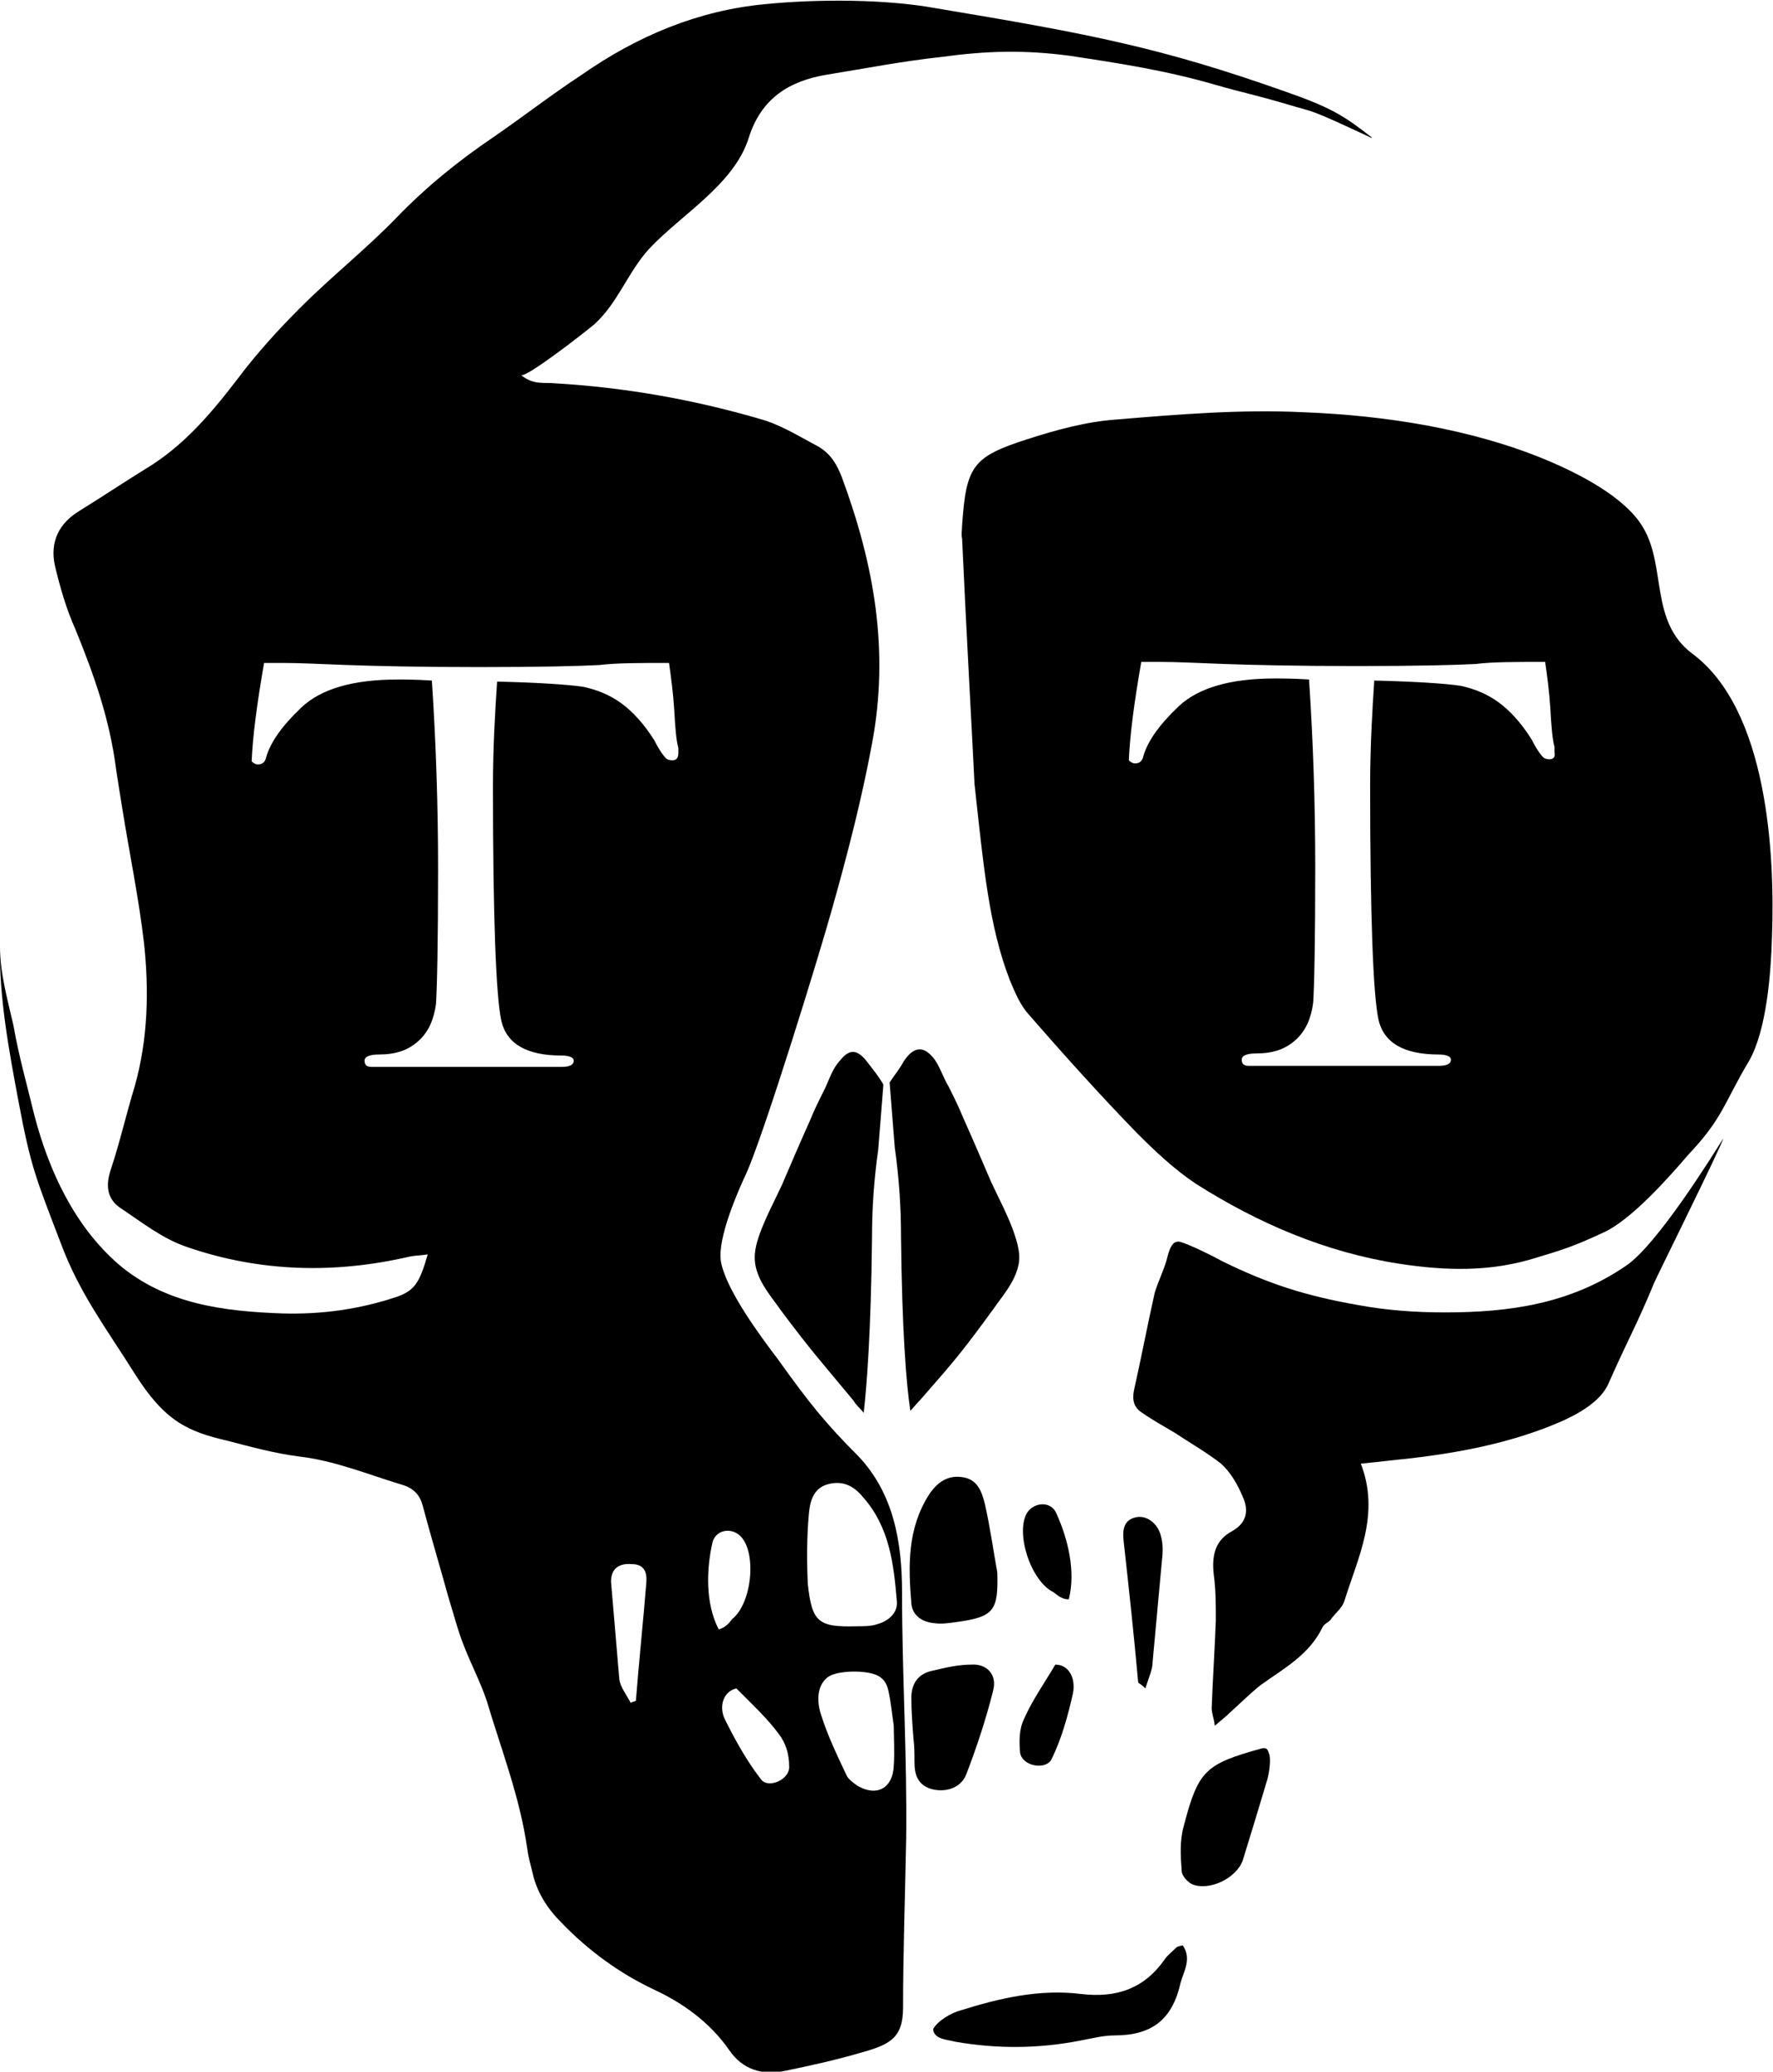
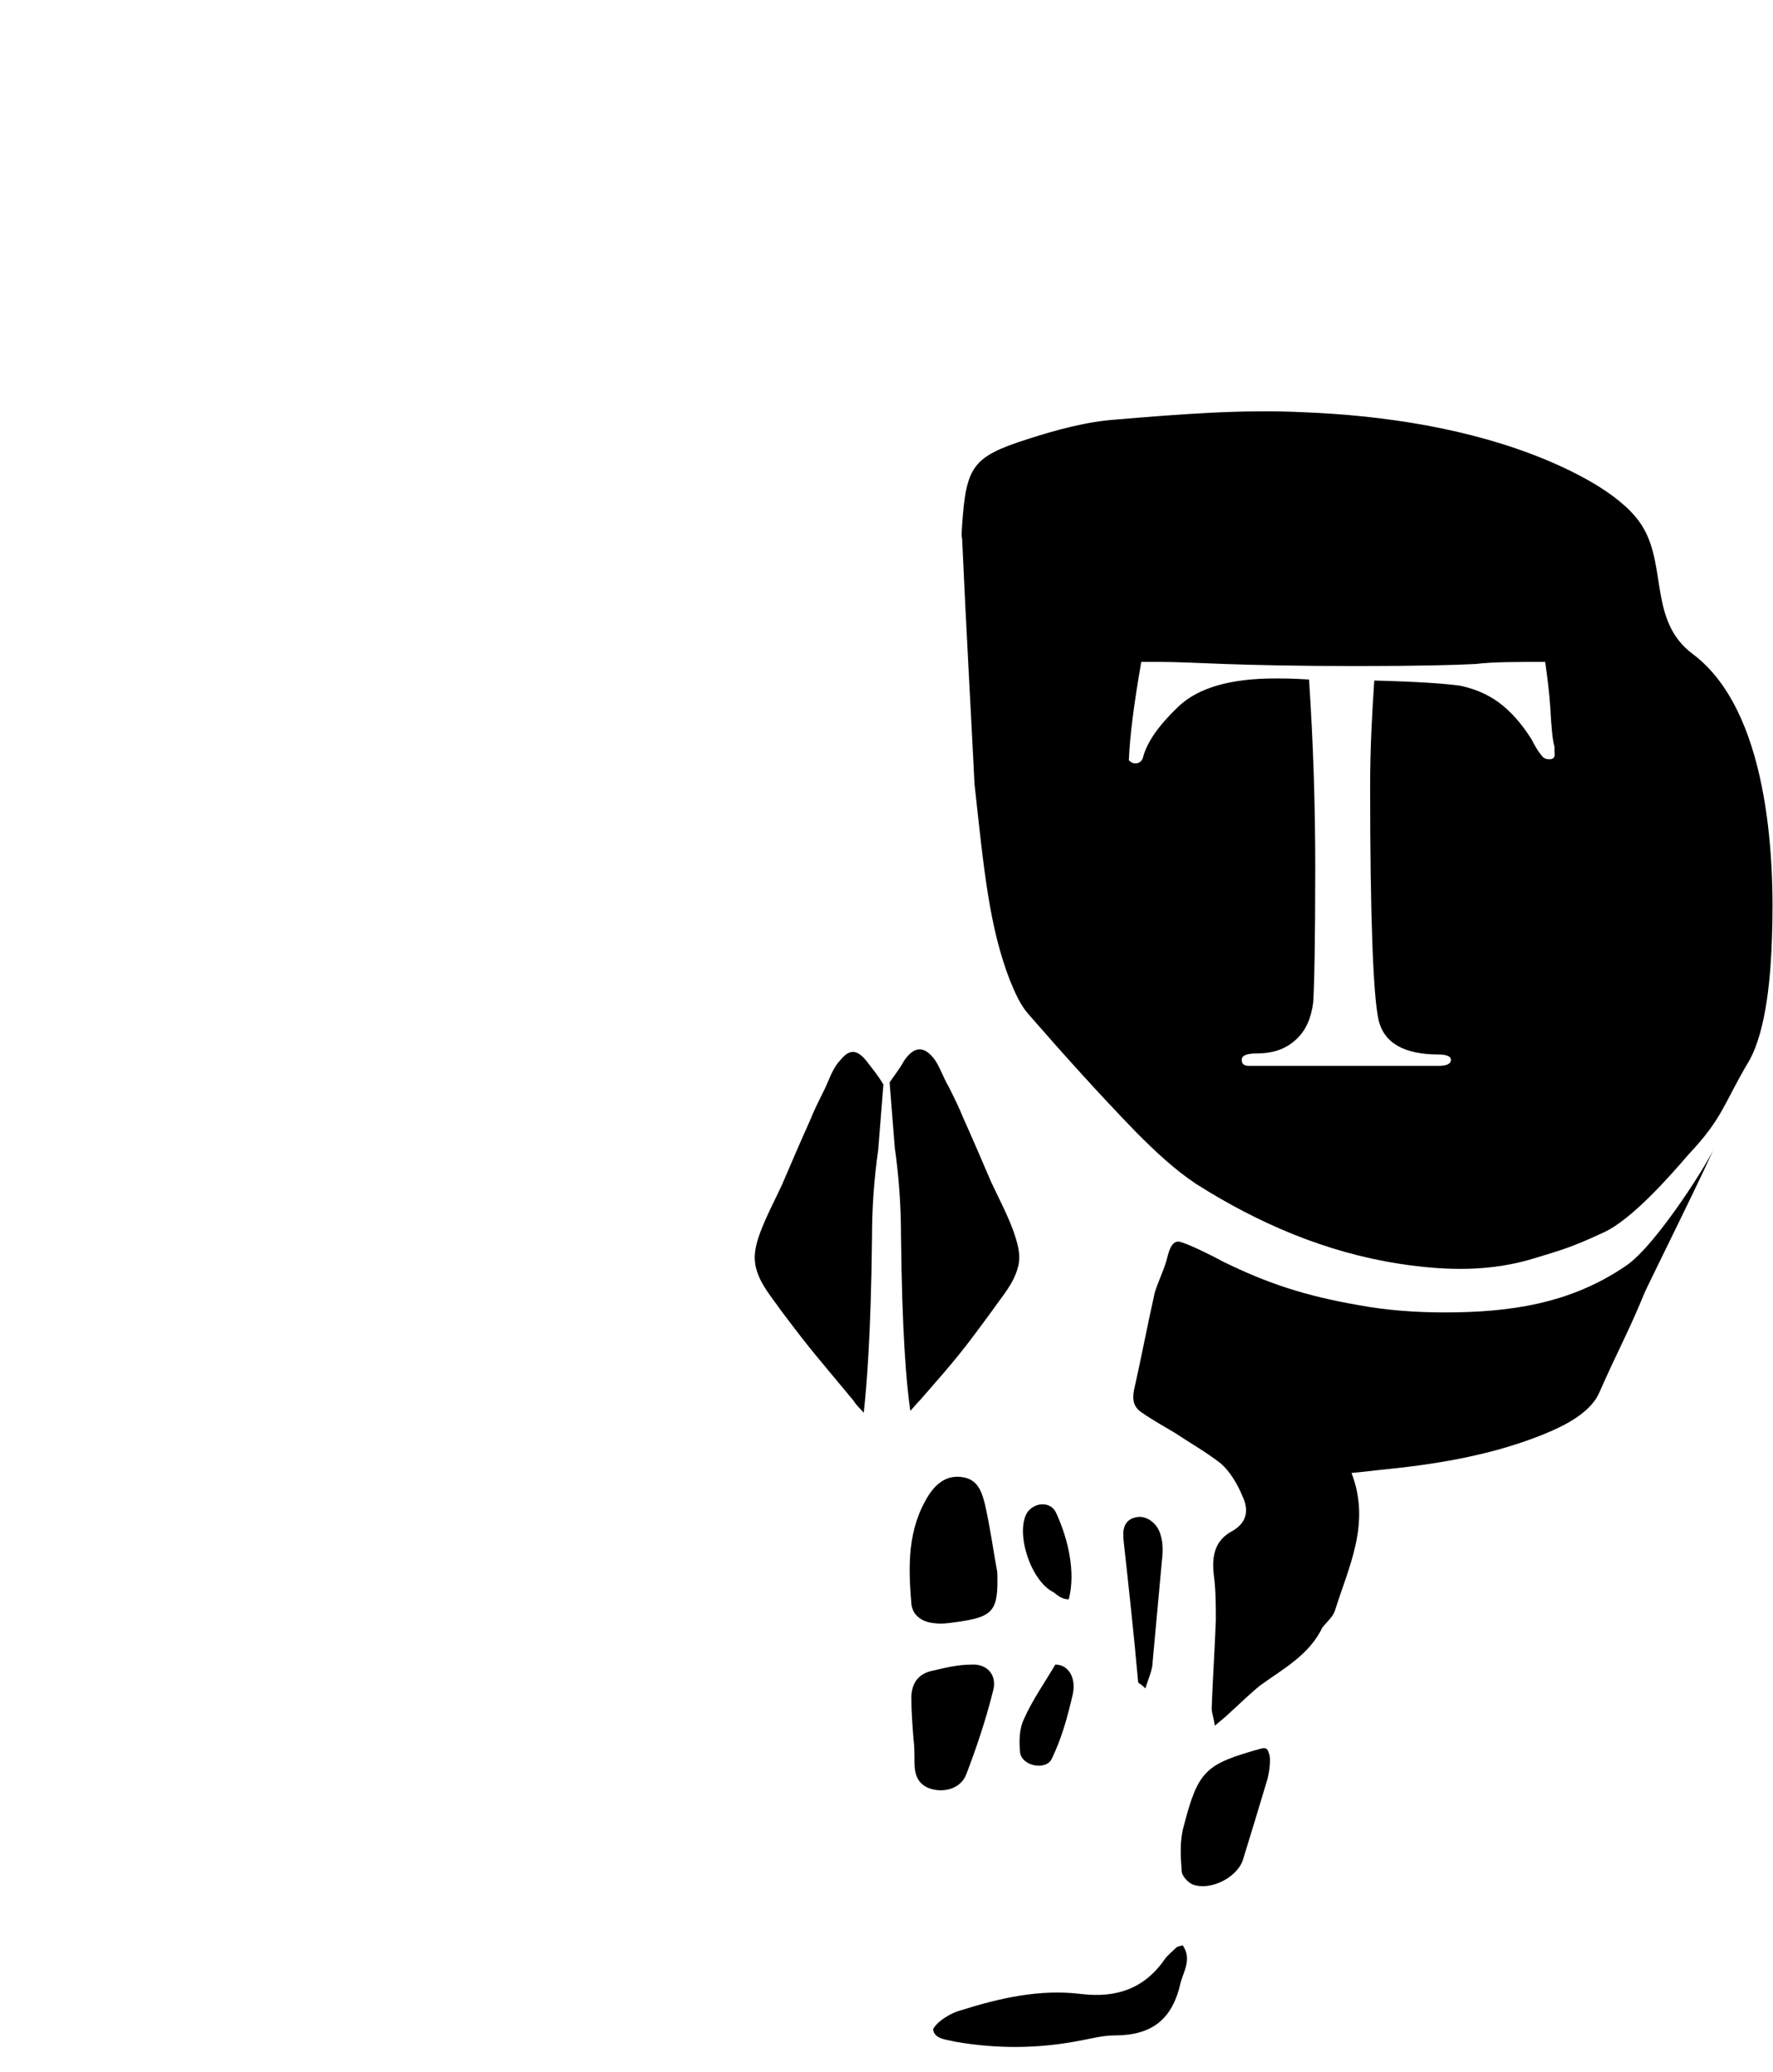
<svg xmlns="http://www.w3.org/2000/svg" version="1.1" id="Layer_1" x="0px" y="0px" viewBox="0 0 171.2 200" style="enable-background:new 0 0 171.2 200;" xml:space="preserve">
  <g>
-     <path d="M157,122.2c-5.4,3.7-11.3,4.5-17.5,4.5c-2.8,0-5.6-0.2-8.3-0.7c-5.2-0.9-8.8-2.1-13.1-4.2c-0.9-0.5-3.1-1.6-4.1-1.9   c-1-0.3-1.2,1.3-1.4,1.9c-0.3,1-0.8,2-1.1,3c-0.7,3.1-1.3,6.3-2,9.4c-0.2,1,0,1.7,0.8,2.2c1,0.7,2.1,1.3,3.1,1.9   c1.5,1,3.1,1.9,4.5,3c0.9,0.8,1.6,2,2.1,3.2c0.6,1.3,0.4,2.5-1,3.3c-1.7,0.9-2,2.4-1.8,4.2c0.2,1.5,0.2,2.9,0.2,4.4   c-0.1,2.8-0.3,5.7-0.4,8.5c0,0.5,0.2,0.9,0.3,1.7c0.7-0.6,1.1-0.9,1.5-1.3c1-0.9,1.9-1.8,2.9-2.6c2.2-1.6,4.7-2.9,6-5.6   c0.2-0.4,0.7-0.5,0.9-0.9c0.4-0.5,1-1,1.2-1.6c1.3-4.2,3.5-8.4,1.6-13.3c1.1-0.1,1.9-0.2,2.8-0.3c5.1-0.5,10.1-1.3,14.9-3.1   c2.1-0.8,5.2-2.1,6.2-4.3c1.9-4.3,2.8-5.8,4.4-9.7c0.1-0.3,6.6-13.4,6.7-14C165.4,111.5,160,120.2,157,122.2z" />
+     <path d="M157,122.2c-5.4,3.7-11.3,4.5-17.5,4.5c-2.8,0-5.6-0.2-8.3-0.7c-5.2-0.9-8.8-2.1-13.1-4.2c-0.9-0.5-3.1-1.6-4.1-1.9   c-1-0.3-1.2,1.3-1.4,1.9c-0.3,1-0.8,2-1.1,3c-0.7,3.1-1.3,6.3-2,9.4c-0.2,1,0,1.7,0.8,2.2c1,0.7,2.1,1.3,3.1,1.9   c1.5,1,3.1,1.9,4.5,3c0.9,0.8,1.6,2,2.1,3.2c0.6,1.3,0.4,2.5-1,3.3c-1.7,0.9-2,2.4-1.8,4.2c0.2,1.5,0.2,2.9,0.2,4.4   c-0.1,2.8-0.3,5.7-0.4,8.5c0,0.5,0.2,0.9,0.3,1.7c0.7-0.6,1.1-0.9,1.5-1.3c1-0.9,1.9-1.8,2.9-2.6c2.2-1.6,4.7-2.9,6-5.6   c0.4-0.5,1-1,1.2-1.6c1.3-4.2,3.5-8.4,1.6-13.3c1.1-0.1,1.9-0.2,2.8-0.3c5.1-0.5,10.1-1.3,14.9-3.1   c2.1-0.8,5.2-2.1,6.2-4.3c1.9-4.3,2.8-5.8,4.4-9.7c0.1-0.3,6.6-13.4,6.7-14C165.4,111.5,160,120.2,157,122.2z" />
    <path d="M113.6,188c-0.4,0.4-0.8,0.7-1.1,1.1c-2,2.9-4.7,3.8-8.1,3.4c-4-0.5-7.9,0.4-11.7,1.6c-0.8,0.2-2.2,1-2.6,1.8   c0.1,1,1.4,1,2.1,1.2c4,0.7,8,0.7,12.1-0.1c1.1-0.2,2.2-0.5,3.3-0.5c3.6,0,5.6-1.5,6.4-5.1c0.3-1.1,1.1-2.3,0.2-3.6   C113.9,187.9,113.7,187.9,113.6,188z" />
    <path d="M93.3,171.3c1-2.6,1.9-5.3,2.6-8.1c0.4-1.5-0.6-2.6-2.1-2.5c-1.3,0-2.5,0.3-3.8,0.6c-1.4,0.3-2,1.3-2,2.6   c0,1.3,0.1,2.6,0.2,3.9c0.1,0.8,0.1,1.5,0.1,2.3c0,1.2,0.3,2.2,1.6,2.6C91.3,173.1,92.8,172.6,93.3,171.3z" />
    <path d="M121.8,168.8c-5.4,1.5-6.1,2.1-7.5,7.5c-0.4,1.4-0.3,2.9-0.2,4.3c0,0.5,0.6,1.1,1,1.3c1.7,0.7,4.3-0.6,4.9-2.3   c0.8-2.6,1.6-5.2,2.4-7.9c0.1-0.4,0.4-1.9,0.1-2.5C122.4,168.8,122.2,168.7,121.8,168.8z" />
    <path d="M110.6,163c0.3-1,0.7-1.8,0.7-2.6c0.3-3.3,0.6-6.5,0.9-9.8c0.1-0.8,0.1-1.6-0.1-2.3c-0.3-1.3-1.5-2.1-2.5-1.8   c-1.2,0.3-1.2,1.4-1.1,2.3c0.5,4.5,1,9.1,1.4,13.6C109.9,162.5,110.1,162.5,110.6,163z" />
    <path d="M90.2,156.7c0.7,0.1,1.4,0,2.1-0.1c3.7-0.5,4.1-1.1,4-4.8c-0.4-2.2-0.7-4.4-1.2-6.6c-0.3-1.2-0.7-2.4-2.2-2.6   c-1.4-0.2-2.4,0.5-3.2,1.7c-2.1,3.3-2,6.9-1.7,10.5C88.1,156,89.1,156.6,90.2,156.7z" />
    <path d="M101.9,160.7c-1,1.7-2.2,3.4-3,5.2c-0.5,1-0.5,2.2-0.4,3.3c0.2,1.3,2.4,1.7,3,0.7c1-2,1.6-4.2,2.1-6.4   C103.9,162,103.2,160.7,101.9,160.7z" />
    <path d="M99.2,146c-1.2,1.9,0.3,6.6,2.5,7.7c0.2,0.1,0.7,0.7,1.5,0.7c0.7-2.7-0.1-5.9-1.2-8.3C101.5,144.9,99.9,145,99.2,146z" />
-     <path d="M124,8.8c-11.9-4.2-18.6-5.5-33.6-8c-4.9-0.9-11.5-0.9-16.5-0.4c-6.5,0.6-12.4,3.1-17.7,6.8c-2.9,1.9-5.6,4-8.5,6   c-3.4,2.3-6.5,4.8-9.4,7.8c-2.9,3-6.3,5.7-9.3,8.7c-2.1,2.1-4.2,4.4-6,6.8c-2.6,3.4-5.3,6.6-9,8.8c-2.1,1.3-4.2,2.7-6.3,4   c-2,1.2-2.9,3-2.4,5.3c0.5,2.1,1.1,4.2,2,6.2c1.8,4.4,3.3,8.7,3.9,13.4c0.2,1.3,0.4,2.6,0.6,3.8c0.7,4.4,1.6,8.7,2.1,13   c0.5,4.6,0.4,9.3-0.9,13.9c-0.8,2.6-1.4,5.3-2.3,8c-0.5,1.5-0.4,2.8,0.9,3.7c2.1,1.4,4.1,3,6.5,3.8c7,2.4,14.2,2.6,21.5,0.9   c0.5-0.1,1.1-0.1,1.7-0.2c-0.8,2.8-1.3,3.5-3,4.1c-3.6,1.2-7.2,1.7-11,1.6c-5.7-0.2-11.3-0.9-15.8-4.7c-4.3-3.7-6.8-9.1-8.2-14.5   c-0.7-2.9-1.5-5.7-2-8.6C0.7,96.4,0,93.9,0,91.4c-0.1,4.9,0.9,10.2,1.8,15c1.2,6.4,1.7,7.4,4.1,13.7c1.8,4.8,4.4,8.2,7.1,12.5   c2.9,4.6,5.1,5.6,9,6.5c2.3,0.6,4.5,1.2,6.8,1.5c3.5,0.4,6.6,1.7,9.9,2.7c1.1,0.3,1.8,0.9,2.1,2c0.8,3,1.7,6,2.5,8.9   c0.5,1.6,0.9,3.2,1.5,4.7c0.7,1.8,1.6,3.5,2.2,5.3c1.4,4.7,3.2,9.3,3.9,14.2c0.1,0.8,0.3,1.5,0.5,2.3c0.4,1.9,1.4,3.5,2.8,4.9   c2.6,2.7,5.6,4.9,9,6.5c2.8,1.3,5.4,3.2,7.2,5.8c1.3,1.9,3.2,2.5,5.5,2c2.4-0.5,4.7-1,7.1-1.7c2.9-0.8,4.2-1.4,4.2-4.4   c0-5.3,0.2-11,0.3-16.3c0.1-7.9-0.4-15.9-0.4-23.8c0-4.8-0.8-9.5-4.2-13.1c-3.2-3.2-4.8-5.2-7.8-9.4c-1.6-2.1-5.1-6.8-5.5-9.5   c-0.3-2.2,1.6-6.6,2.5-8.5c1.8-4.1,7-21,8.2-25.3c1.5-5.3,2.9-10.7,3.9-16.1c1.7-9,0.2-17.3-2.9-25.7c-0.5-1.3-1.1-2.3-2.3-3   c-1.7-0.9-3.3-1.9-5.1-2.5c-6.7-2-13.5-3.2-20.4-3.6c-0.9-0.1-2,0.2-3.2-0.8c0.4,0.4,6.4-4.3,7.1-4.9c2.3-2.1,3.2-5,5.3-7.3   c3.1-3.3,8.2-6.2,9.6-10.7c1.2-3.8,3.9-5.5,7.6-6.1c3.7-0.6,7.3-1.3,11-1.7c4.4-0.6,8-0.7,12.5-0.1c4.6,0.7,9.2,1.4,14,2.8   c2.8,0.8,3.6,0.9,7,1.9c2.6,0.8,1.6,0.2,8,3.2c0,0,0,0,0.1,0C129.8,11.2,128.6,10.4,124,8.8z M62.4,152.9c-0.3,3.7-0.7,7.5-1,11.3   c-0.2,0.1-0.4,0.1-0.5,0.2c0,0,0,0,0,0c-0.4-0.8-1-1.5-1.1-2.3l-0.8-9.4c0-1.3,0.8-1.8,2-1.7C62.3,151,62.5,151.9,62.4,152.9z    M86.3,170.5c-0.1,2.1-1.6,3-3.5,1.9c-0.4-0.3-0.9-0.6-1.1-1.1c-0.9-1.9-1.8-3.8-2.4-5.7c-0.6-1.8-0.2-3.2,0.8-3.8   c1.1-0.6,4.2-0.6,5,0.2c0.4,0.3,0.6,0.8,0.7,1.3c0.2,0.9,0.3,1.9,0.5,3.3C86.3,167.6,86.4,169.1,86.3,170.5z M78.1,146.2   c0.1-1.2,0.4-2.5,1.8-2.9c1.4-0.4,2.5,0.1,3.4,1.2c2.6,2.9,3,6.5,3.3,10.1c0.1,1.1-0.8,1.9-1.9,2.2c-0.6,0.2-1.3,0.2-2,0.2   c-3.7,0.1-4.3-0.4-4.7-4.1C77.9,150.7,77.9,148.4,78.1,146.2z M75.2,167.4c0.7,0.9,1,2,1,3.1c0.1,1.3-2,2.2-2.7,1.3   c-1.4-1.8-2.5-3.8-3.5-5.8c-0.6-1.2-0.2-2.7,1.1-3C72.6,164.5,74.1,165.9,75.2,167.4z M68.8,148.9c0.3-1.2,1.8-1.5,2.7-0.6   c1.6,1.6,1.1,6.5-0.8,8c-0.1,0.1-0.5,0.8-1.3,1C68.1,154.8,68.2,151.5,68.8,148.9z M57.9,64.2c1.6-0.2,3.9-0.2,6.7-0.2   c0.2,1.4,0.4,2.9,0.5,4.5c0.1,1.8,0.2,3,0.4,3.7c0,0.2,0,0.3,0,0.5c0,0.5-0.2,0.7-0.6,0.7c-0.3,0-0.5-0.1-0.6-0.2   c-0.2-0.2-0.6-0.7-1.1-1.7c-1-1.6-2.1-2.8-3.2-3.6c-1.1-0.8-2.3-1.3-3.7-1.6c-1.4-0.2-4.1-0.4-8.3-0.5c-0.2,3-0.4,6.4-0.4,10.2   c0,12.7,0.3,20.2,0.8,22.5c0.5,2.3,2.5,3.4,5.8,3.4c0.8,0,1.2,0.2,1.2,0.5c0,0.4-0.4,0.6-1.2,0.6H35.9c-0.5,0-0.7-0.2-0.7-0.6   c0-0.4,0.5-0.6,1.4-0.6c1.6,0,2.8-0.4,3.8-1.3c1-0.9,1.5-2.1,1.7-3.6c0.1-1.5,0.2-5.8,0.2-13c0-6.1-0.2-12.2-0.6-18.2   c-1.5-0.1-2.6-0.1-3.3-0.1c-4.3,0-7.4,0.9-9.3,2.7c-1.9,1.8-3,3.4-3.4,4.8c-0.1,0.5-0.4,0.7-0.8,0.7c-0.2,0-0.4-0.1-0.6-0.3   c0.1-2.4,0.5-5.5,1.2-9.5c1,0,1.5,0,1.8,0c1.5,0,3.6,0.1,6.2,0.2c2.8,0.1,7.1,0.2,12.8,0.2C52.2,64.4,56.1,64.3,57.9,64.2z" />
    <path d="M163.4,63.1c-4.1-3.1-2.5-8.3-4.7-12.1c-1.7-3-6.3-5.3-9.4-6.6c-7.2-3-15.6-4.3-23.4-4.6c-6-0.3-12.1,0.2-18.1,0.7   c-2.9,0.2-5.8,1-8.6,1.9c-5.3,1.7-5.9,2.6-6.3,8.3c0,0.4-0.1,0.9,0,1.3c0.4,8.8,0.9,17.6,1.2,23.7c0.9,8.2,1.4,13.7,3.4,18.9   c0.5,1.2,1,2.4,1.8,3.3c3.4,3.9,6.9,7.8,10.5,11.5c1.8,1.8,3.6,3.5,5.7,4.9c6,3.8,12.5,6.6,19.6,7.7c4.6,0.7,8.9,0.8,13.3-0.6   c2.3-0.7,3.4-1,6.4-2.4c2.7-1.2,6.4-5.4,8.2-7.5c3.4-3.6,3.4-4.9,5.9-9.1c1.7-3,2.1-8.5,2.2-11.9C171.4,82.5,170.7,68.5,163.4,63.1   z M149.6,73.3c-0.3,0-0.5-0.1-0.6-0.2c-0.2-0.2-0.6-0.7-1.1-1.7c-1-1.6-2.1-2.8-3.2-3.6c-1.1-0.8-2.3-1.3-3.7-1.6   c-1.4-0.2-4.1-0.4-8.3-0.5c-0.2,3-0.4,6.4-0.4,10.2c0,12.7,0.3,20.2,0.8,22.5c0.5,2.3,2.5,3.4,5.8,3.4c0.8,0,1.2,0.2,1.2,0.5   c0,0.4-0.4,0.6-1.2,0.6h-18.3c-0.5,0-0.7-0.2-0.7-0.6c0-0.4,0.5-0.6,1.4-0.6c1.6,0,2.8-0.4,3.8-1.3c1-0.9,1.5-2.1,1.7-3.6   c0.1-1.5,0.2-5.8,0.2-13c0-6.1-0.2-12.2-0.6-18.2c-1.5-0.1-2.6-0.1-3.3-0.1c-4.3,0-7.4,0.9-9.3,2.7c-1.9,1.8-3,3.4-3.4,4.8   c-0.1,0.5-0.4,0.7-0.8,0.7c-0.2,0-0.4-0.1-0.6-0.3c0.1-2.4,0.5-5.5,1.2-9.5c1,0,1.6,0,1.8,0c1.5,0,3.6,0.1,6.2,0.2   c2.8,0.1,7.1,0.2,12.8,0.2c5.9,0,9.7-0.1,11.5-0.2c1.6-0.2,3.8-0.2,6.7-0.2c0.2,1.4,0.4,2.9,0.5,4.5c0.1,1.8,0.2,3,0.4,3.7   c0,0.2,0,0.3,0,0.5C150.2,73.1,150,73.3,149.6,73.3z" />
    <path d="M83.8,102.6c0.6,0.8,0.9,1.1,1.5,2.1l-0.5,6.3c-0.4,2.8-0.6,5.6-0.6,8.5c-0.1,9.2-0.5,14.2-0.8,16.9   c-0.3-0.4-0.7-0.7-1-1.2c-3.4-4.1-4-4.7-7-8.7c-0.9-1.3-2-2.5-2.4-4.1c-0.3-1.2,0-2.3,0.4-3.4c0.6-1.6,1.4-3.1,2.1-4.6   c0.9-2.1,1.8-4.2,2.7-6.2c0.4-1,0.9-2,1.4-3c0.4-0.8,0.8-2.1,1.5-2.8C82.1,101.1,82.9,101.4,83.8,102.6z" />
    <path d="M98.3,122.3c-0.4,1.6-1.5,2.8-2.4,4.1c-3,4.1-3.5,4.7-7,8.7c-0.4,0.4-0.7,0.8-1,1.1c-0.4-2.7-0.8-7.7-0.9-16.9   c0-2.8-0.2-5.7-0.6-8.5l-0.5-6.3c0.6-0.9,0.9-1.2,1.4-2.1c0.9-1.3,1.8-1.5,2.8-0.3c0.6,0.7,1,2,1.5,2.8c0.5,1,1,2,1.4,3   c0.9,2,1.8,4.1,2.7,6.2c0.7,1.5,1.5,3,2.1,4.6C98.3,120.1,98.6,121.2,98.3,122.3z" />
    <path d="M132.1,13.4" />
  </g>
</svg>